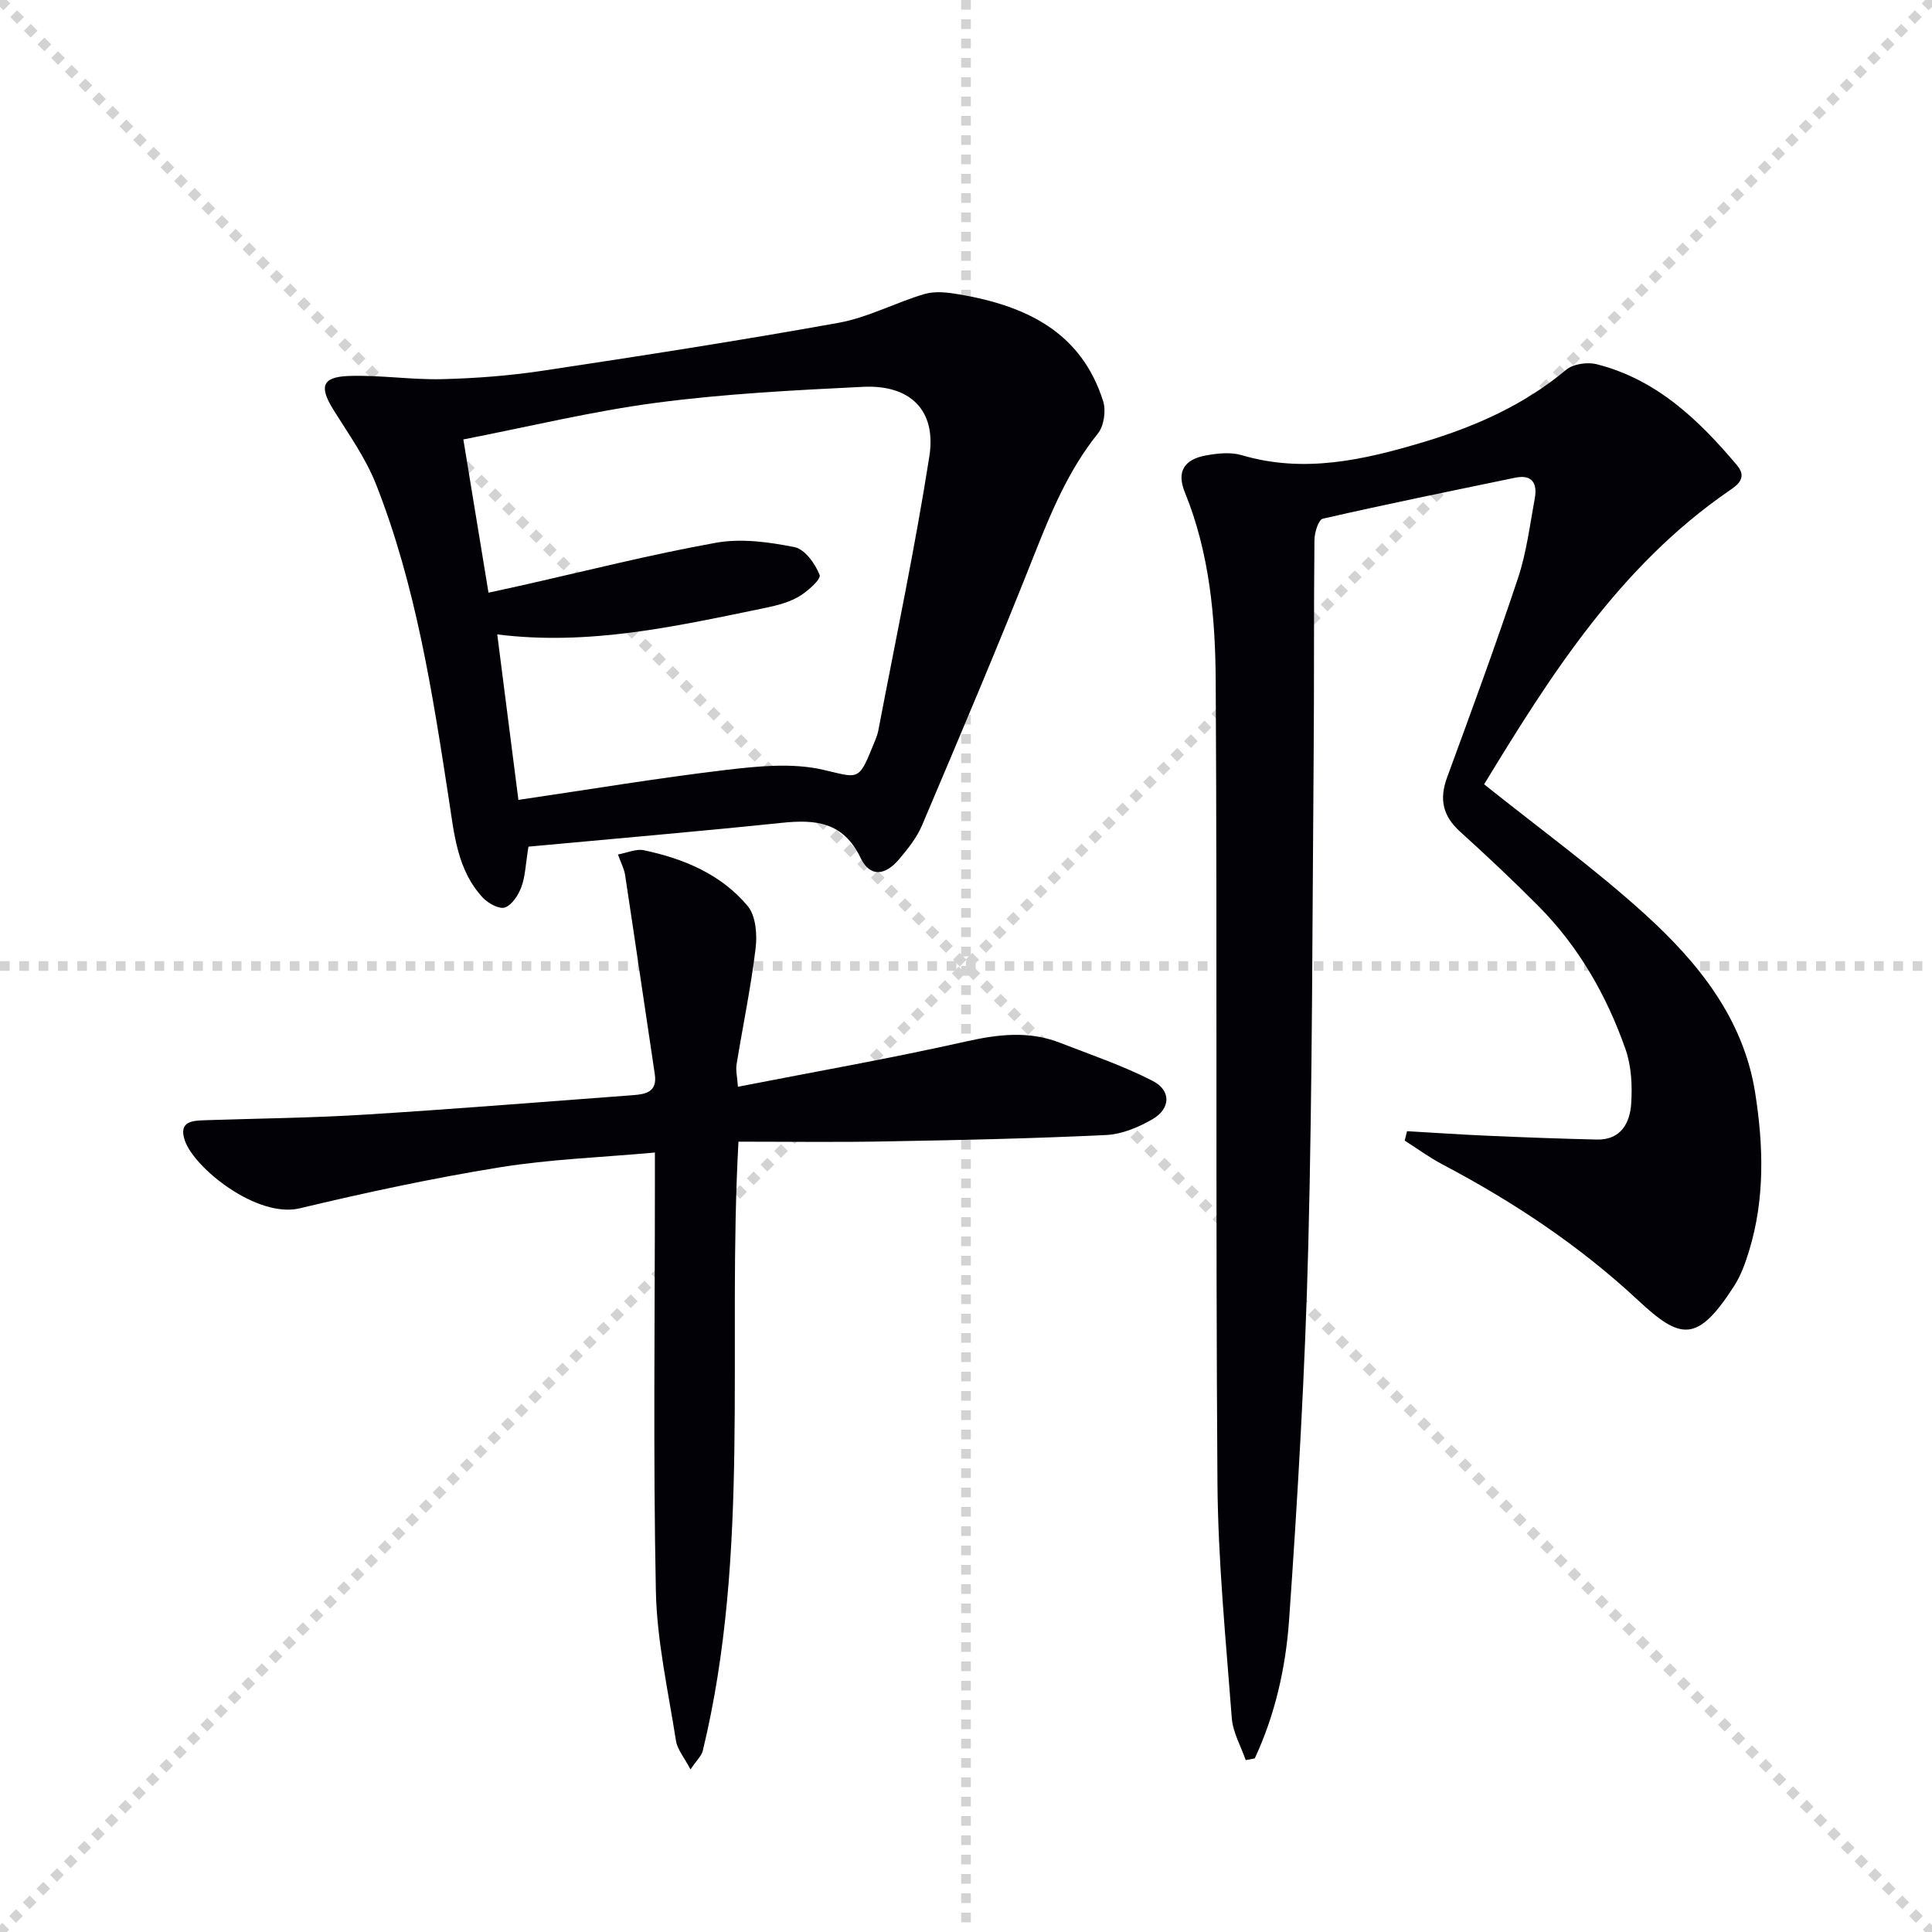
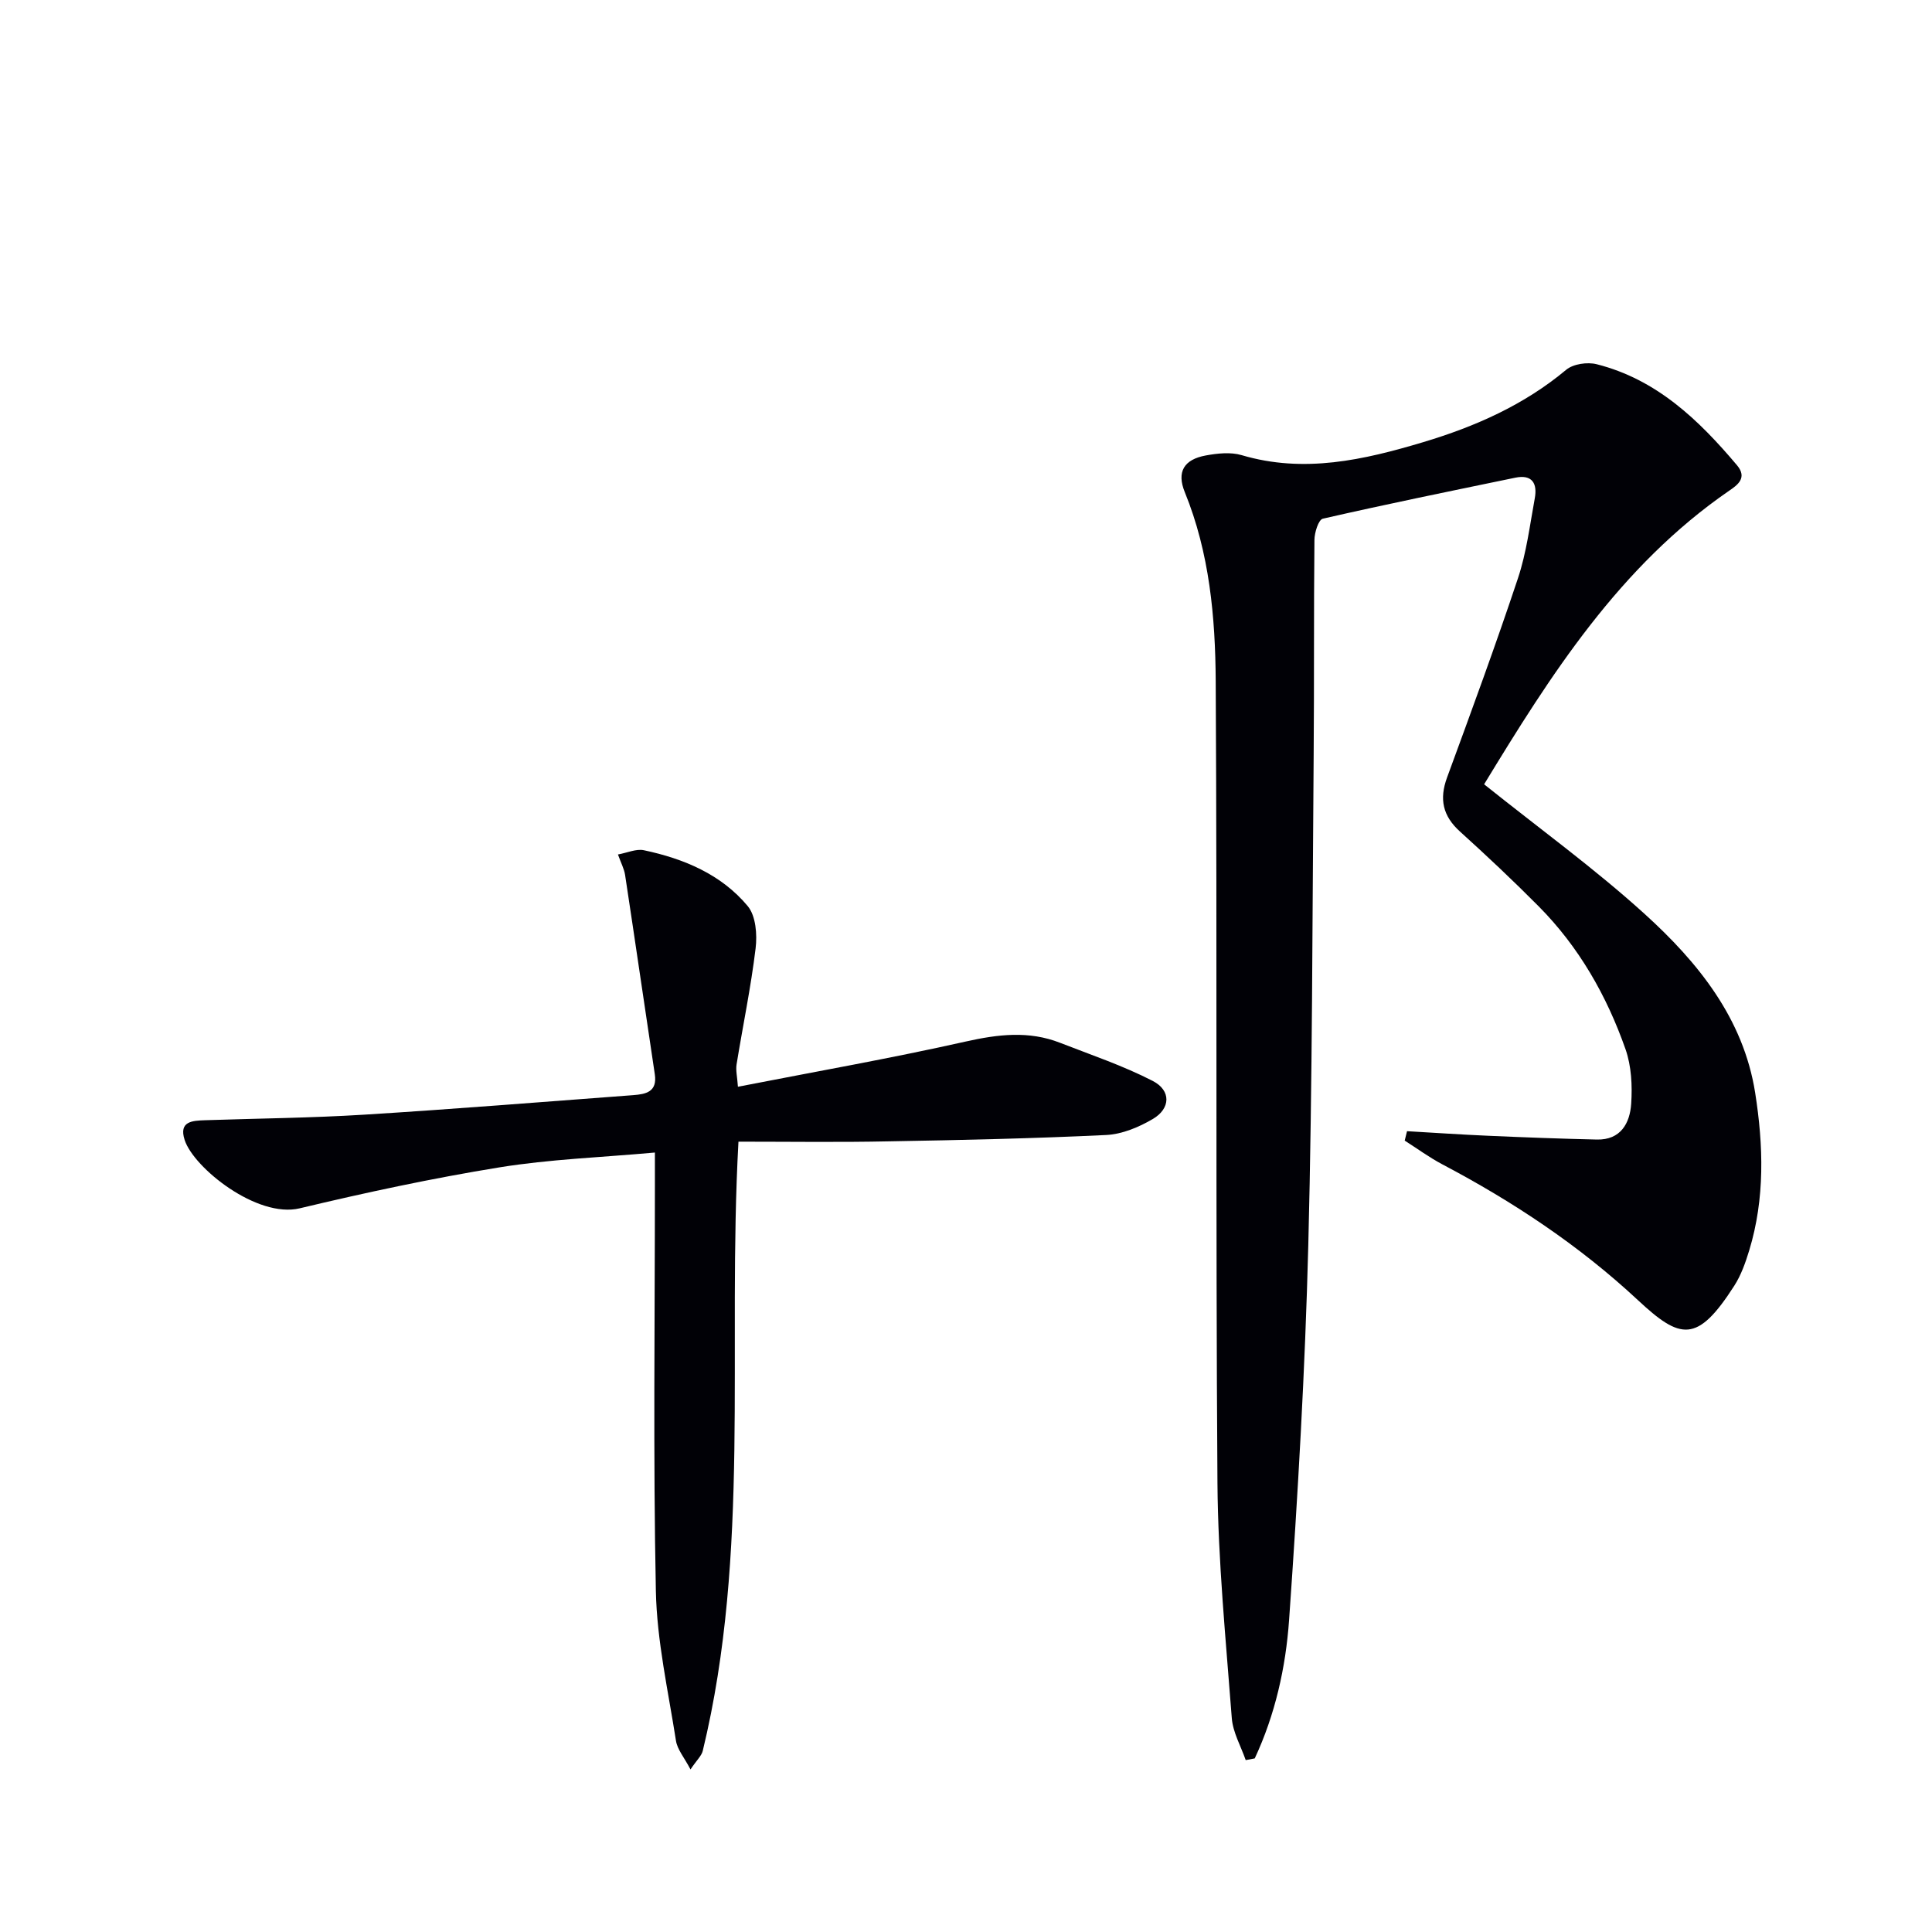
<svg xmlns="http://www.w3.org/2000/svg" enable-background="new 0 0 400 400" viewBox="0 0 400 400">
  <g stroke="lightgray" stroke-dasharray="1,1" stroke-width="1" transform="scale(2, 2)">
-     <line x1="0" y1="0" x2="200" y2="200" />
-     <line x1="200" y1="0" x2="0" y2="200" />
-     <line x1="100" y1="0" x2="100" y2="200" />
-     <line x1="0" y1="100" x2="200" y2="100" />
-   </g>
+     </g>
  <path d="m307.27 162.38c11.55 9.24 22.89 17.46 33.2 26.81 11.06 10.02 20.49 21.64 22.92 37.07 1.71 10.87 2.04 21.87-1.23 32.61-.77 2.53-1.68 5.12-3.09 7.32-7.69 12-11.15 11.2-19.98 2.97-12.13-11.3-25.83-20.38-40.48-28.1-2.7-1.43-5.19-3.26-7.78-4.91.16-.65.32-1.3.48-1.95 5.62.32 11.23.71 16.85.95 7.48.33 14.96.61 22.44.78 4.94.12 6.85-3.38 7.12-7.4.25-3.74.05-7.8-1.17-11.29-3.89-11.08-9.65-21.2-18-29.61-5.27-5.31-10.73-10.45-16.28-15.47-3.56-3.22-4.32-6.7-2.67-11.19 5.03-13.7 10.07-27.41 14.68-41.26 1.77-5.31 2.46-11 3.48-16.54.56-3.04-.51-5-4.03-4.27-13.3 2.75-26.61 5.46-39.85 8.49-.9.2-1.73 2.87-1.74 4.4-.15 14.83-.04 29.66-.16 44.5-.28 33.81-.25 67.63-1.11 101.43-.66 25.92-2.16 51.83-3.98 77.7-.69 9.8-2.88 19.59-7.11 28.64-.62.12-1.24.24-1.87.35-1-2.89-2.65-5.73-2.88-8.68-1.23-16.23-2.85-32.48-2.97-48.74-.39-55.33-.04-110.66-.36-165.99-.08-13.25-1.28-26.53-6.4-39.1-1.72-4.21-.18-6.77 4.34-7.6 2.41-.44 5.14-.74 7.42-.07 12.91 3.83 25.28 1 37.58-2.68 10.75-3.22 20.87-7.68 29.62-14.99 1.46-1.22 4.39-1.64 6.32-1.15 12.38 3.13 21.12 11.51 29.06 20.93 2.19 2.6.06 4.1-1.61 5.24-22.75 15.65-37.04 38.26-50.76 60.8z" fill="#010106" />
-   <path d="m109.41 175.29c-.61 3.78-.66 6.2-1.46 8.34-.62 1.67-1.92 3.71-3.4 4.25-1.16.42-3.47-.84-4.57-2.01-5.31-5.69-5.93-13.11-7.04-20.33-3.41-22.15-6.83-44.32-15.1-65.31-2.16-5.47-5.72-10.42-8.86-15.48-2.92-4.72-2.31-6.72 3.28-6.91 6.39-.22 12.83.81 19.23.66 6.94-.17 13.91-.7 20.77-1.73 20.49-3.09 40.98-6.26 61.37-9.94 6.1-1.1 11.82-4.21 17.83-5.97 2.2-.64 4.81-.31 7.15.09 13.65 2.33 25.24 7.67 29.79 22.13.62 1.96.16 5.11-1.09 6.67-6.16 7.66-9.77 16.48-13.34 25.5-7.38 18.66-15.24 37.14-23.07 55.62-1.08 2.55-2.92 4.86-4.73 7-2.93 3.47-6.05 3.77-7.98-.23-3.61-7.5-9.31-8.01-16.35-7.28-17.43 1.81-34.93 3.3-52.43 4.93zm-8.27-52.58c2.74-.6 4.52-.98 6.3-1.38 13.59-3.05 27.11-6.5 40.8-8.96 5.23-.94 10.97-.15 16.26.91 2.13.42 4.29 3.44 5.2 5.77.34.87-2.64 3.56-4.56 4.61-2.27 1.26-4.98 1.85-7.57 2.38-17.83 3.66-35.63 7.68-54.62 5.31 1.5 11.78 2.96 23.15 4.38 34.26 14.75-2.17 28.81-4.52 42.96-6.2 6.64-.79 13.71-1.5 20.08-.05 7.11 1.62 7.35 2.52 10.15-4.44.5-1.23 1.09-2.46 1.34-3.75 3.6-18.88 7.58-37.7 10.55-56.67 1.5-9.57-3.95-14.89-13.76-14.41-14.25.7-28.56 1.43-42.69 3.29-13.42 1.77-26.65 5-40.03 7.6 1.81 11.07 3.47 21.13 5.21 31.73z" fill="#010106" />
  <path d="m152.89 236.37c-2.36 43.05 2.56 85.03-7.39 126.12-.25 1.03-1.21 1.88-2.54 3.85-1.29-2.47-2.73-4.12-3.01-5.95-1.61-10.31-3.95-20.64-4.16-31.01-.57-27.98-.2-55.98-.2-83.98 0-1.96 0-3.93 0-6.78-11.14 1.01-21.76 1.38-32.18 3.07-13.88 2.25-27.68 5.21-41.36 8.48-8.83 2.11-21.95-8.38-23.82-14.15-1.26-3.89 1.61-4 4.25-4.09 10.98-.37 21.97-.47 32.92-1.15 18.57-1.15 37.12-2.66 55.68-4.04 2.63-.2 5.04-.66 4.49-4.33-2.07-13.75-4.06-27.51-6.15-41.25-.19-1.27-.85-2.48-1.48-4.25 1.93-.35 3.78-1.21 5.36-.88 8.27 1.75 16.02 4.98 21.51 11.57 1.68 2.02 1.98 5.89 1.63 8.75-.97 8.05-2.64 16.01-3.94 24.02-.2 1.24.14 2.56.28 4.63 16.02-3.13 31.67-5.88 47.16-9.36 6.69-1.5 13.06-2.27 19.51.25 6.46 2.52 13.09 4.75 19.22 7.91 3.82 1.97 3.7 5.7.02 7.87-2.89 1.7-6.37 3.16-9.66 3.32-14.95.72-29.93 1.05-44.9 1.31-10.28.22-20.58.07-31.24.07z" fill="#010106" />
</svg>